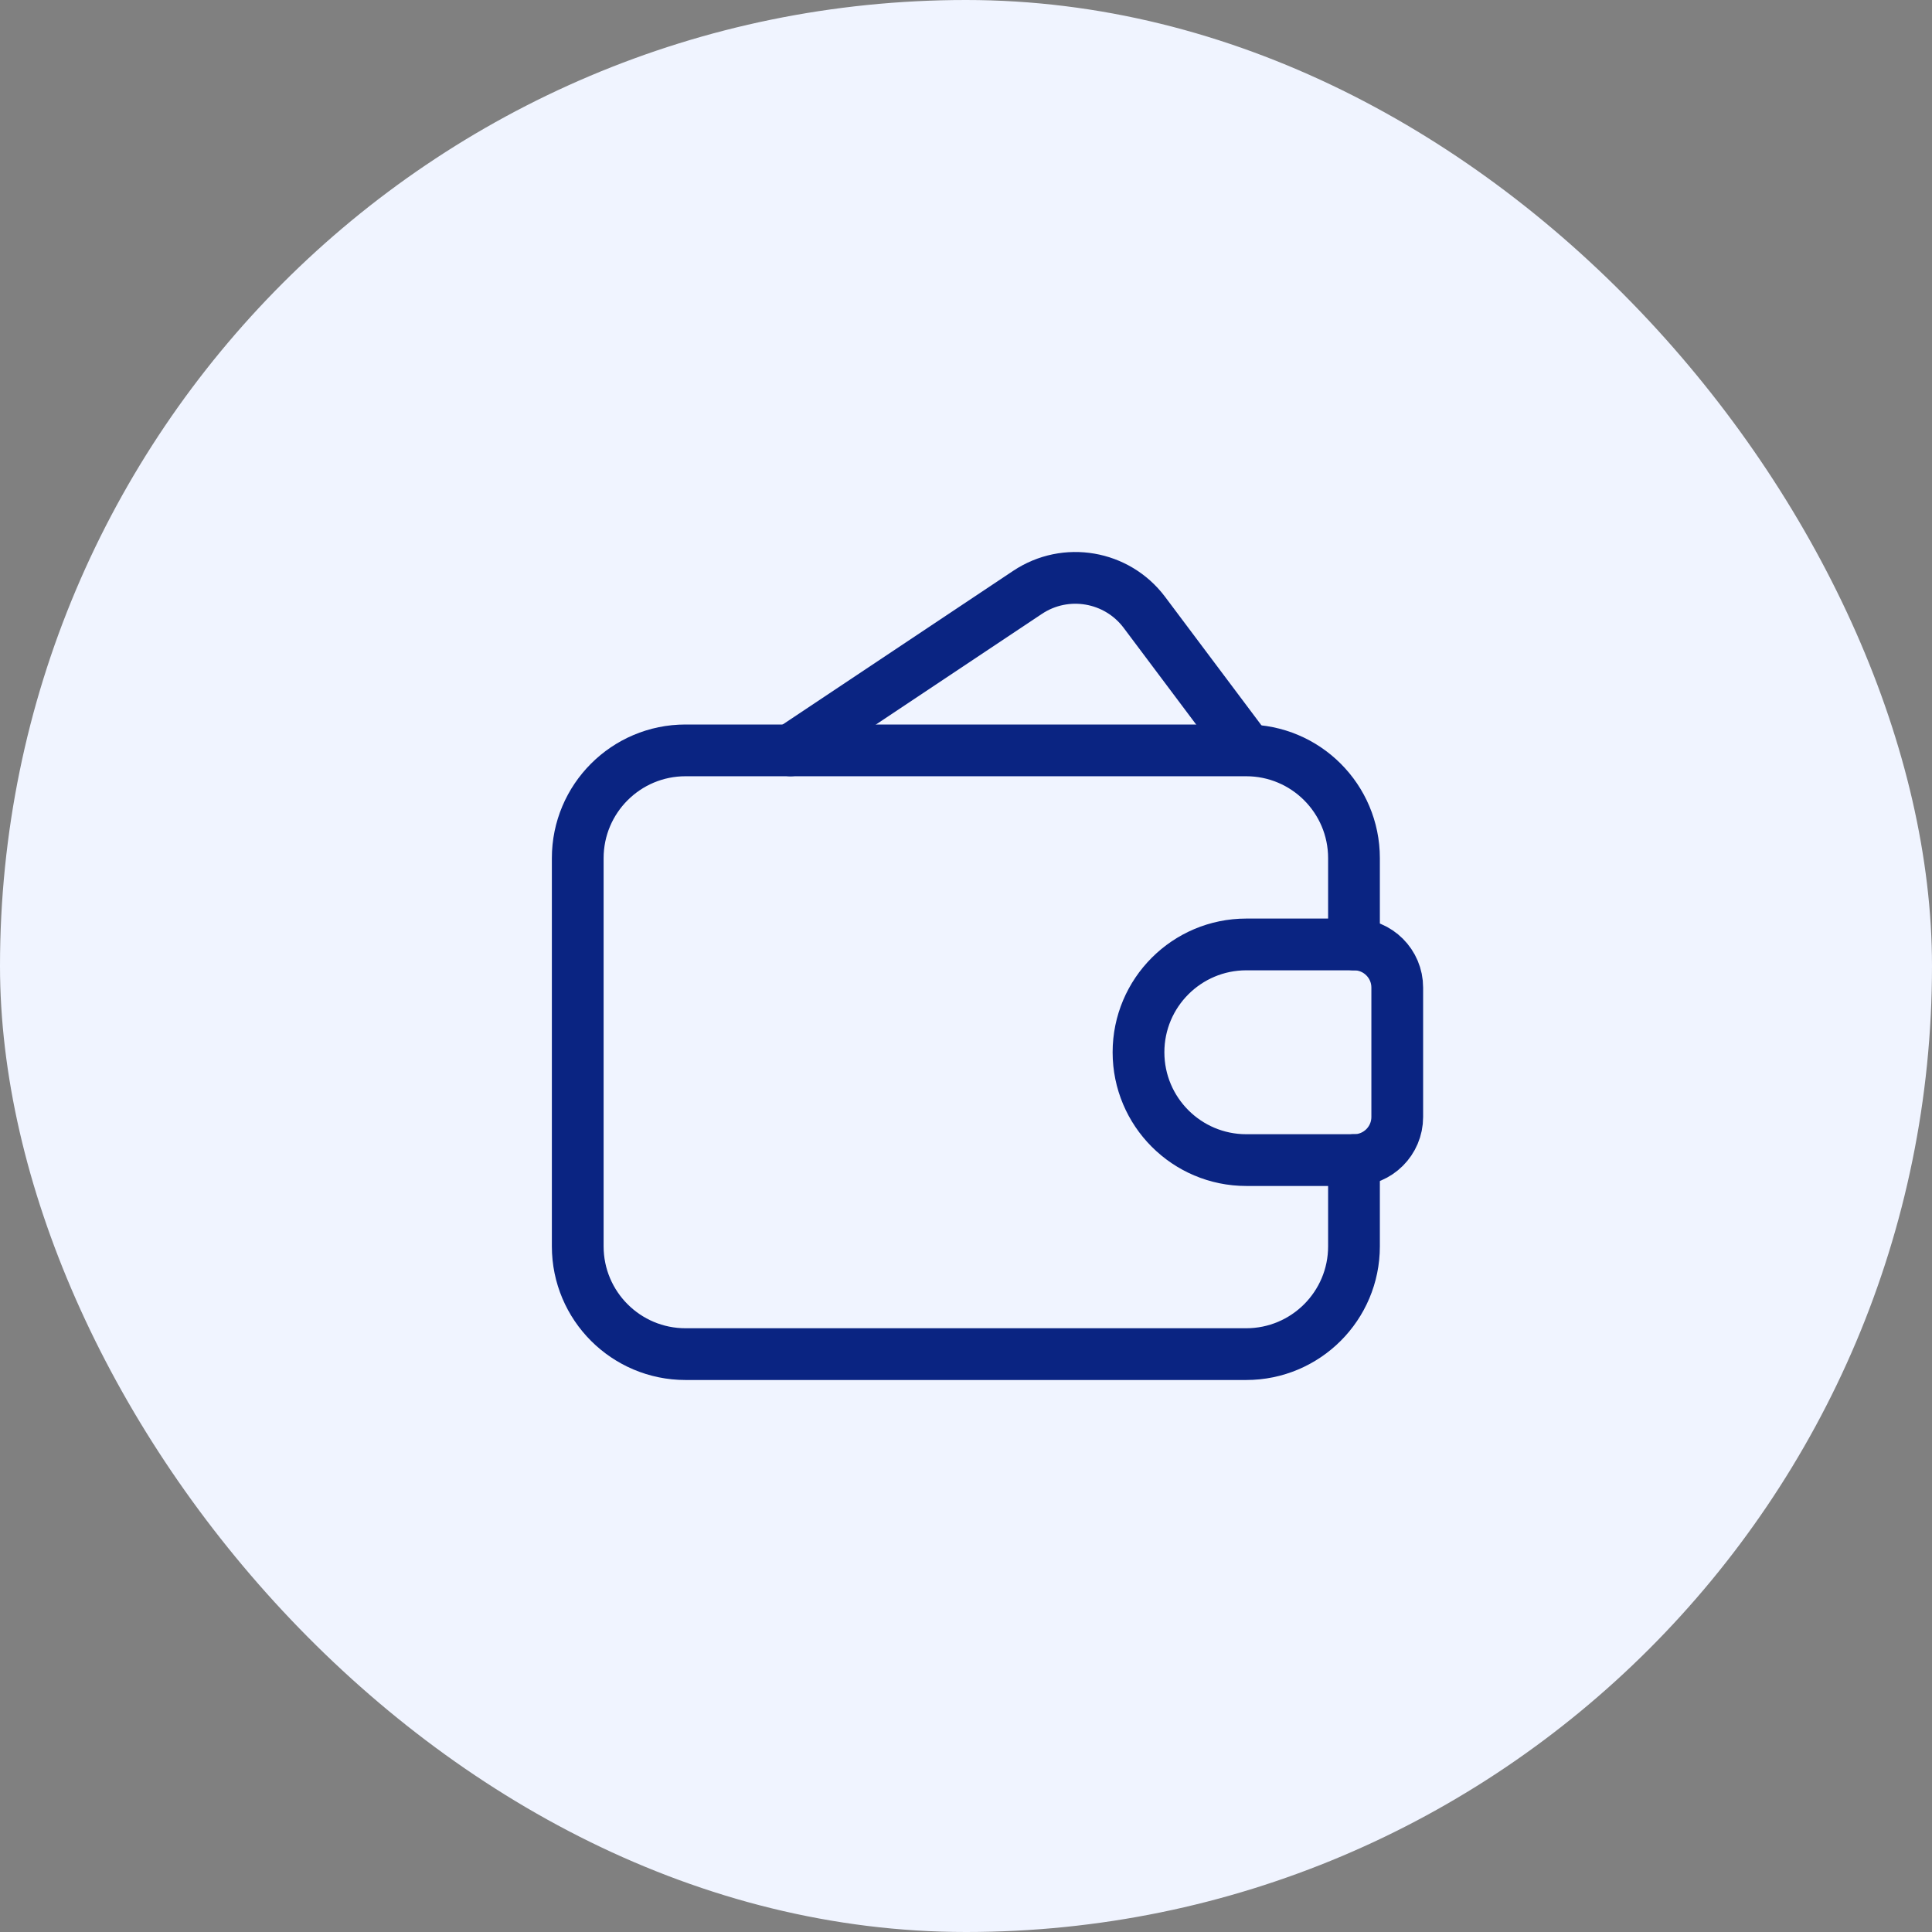
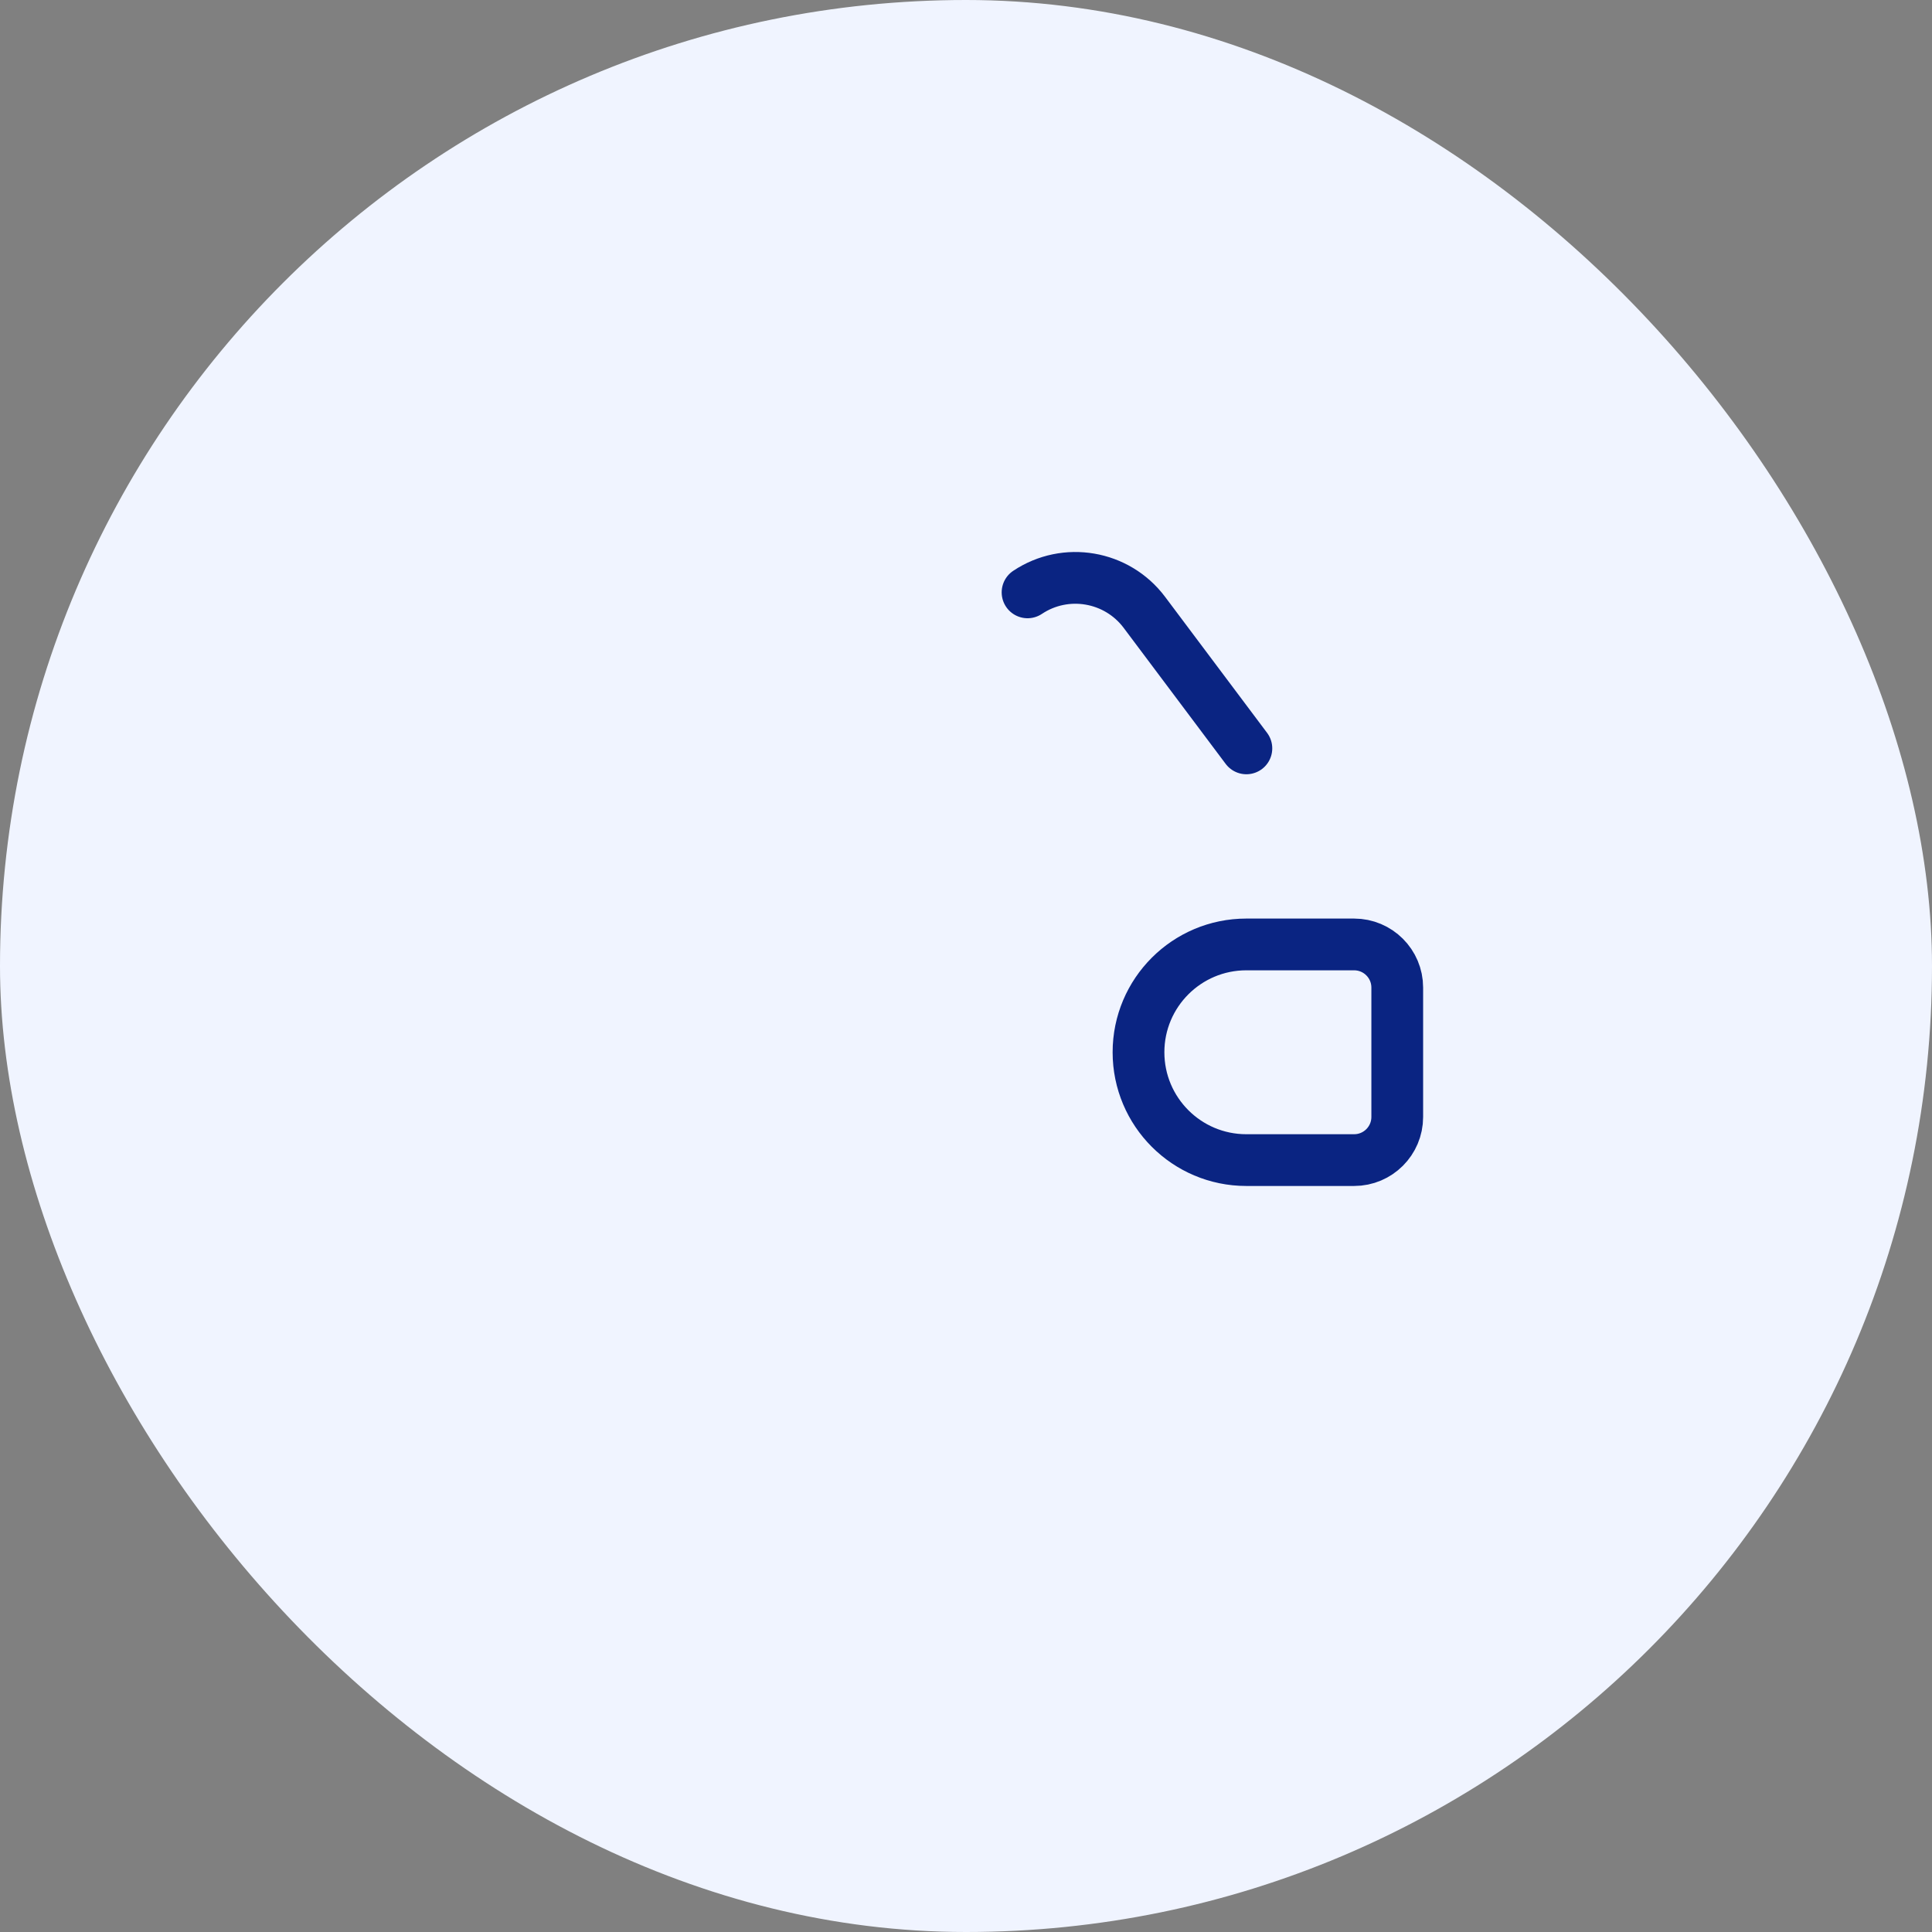
<svg xmlns="http://www.w3.org/2000/svg" width="56" height="56" viewBox="0 0 56 56" fill="none">
  <rect x="0" y="0" width="56" height="56" fill="#808080" stroke="none" />
  <rect width="56" height="56" rx="28" fill="#F0F4FF" />
-   <path d="M36.127 21.692L33.171 17.75C32.375 16.689 30.888 16.434 29.784 17.17L22.914 21.75" stroke="#0A2482" stroke-width="1.5" stroke-linecap="round" stroke-linejoin="round" />
+   <path d="M36.127 21.692L33.171 17.75C32.375 16.689 30.888 16.434 29.784 17.17" stroke="#0A2482" stroke-width="1.5" stroke-linecap="round" stroke-linejoin="round" />
  <path fill-rule="evenodd" clip-rule="evenodd" d="M36.125 27.375H39.25C39.94 27.375 40.5 27.935 40.5 28.625V32.376C40.5 33.066 39.94 33.626 39.25 33.626H36.125C34.399 33.626 33 32.226 33 30.5V30.5C33 28.775 34.399 27.375 36.125 27.375V27.375Z" stroke="#0A2482" stroke-width="1.5" stroke-linecap="round" stroke-linejoin="round" />
-   <path d="M39.246 27.375V24.875C39.246 23.149 37.847 21.75 36.121 21.75H19.871C18.145 21.75 16.746 23.149 16.746 24.875V36.125C16.746 37.851 18.145 39.25 19.871 39.25H36.121C37.847 39.25 39.246 37.851 39.246 36.125V33.625" stroke="#0A2482" stroke-width="1.5" stroke-linecap="round" stroke-linejoin="round" />
</svg>